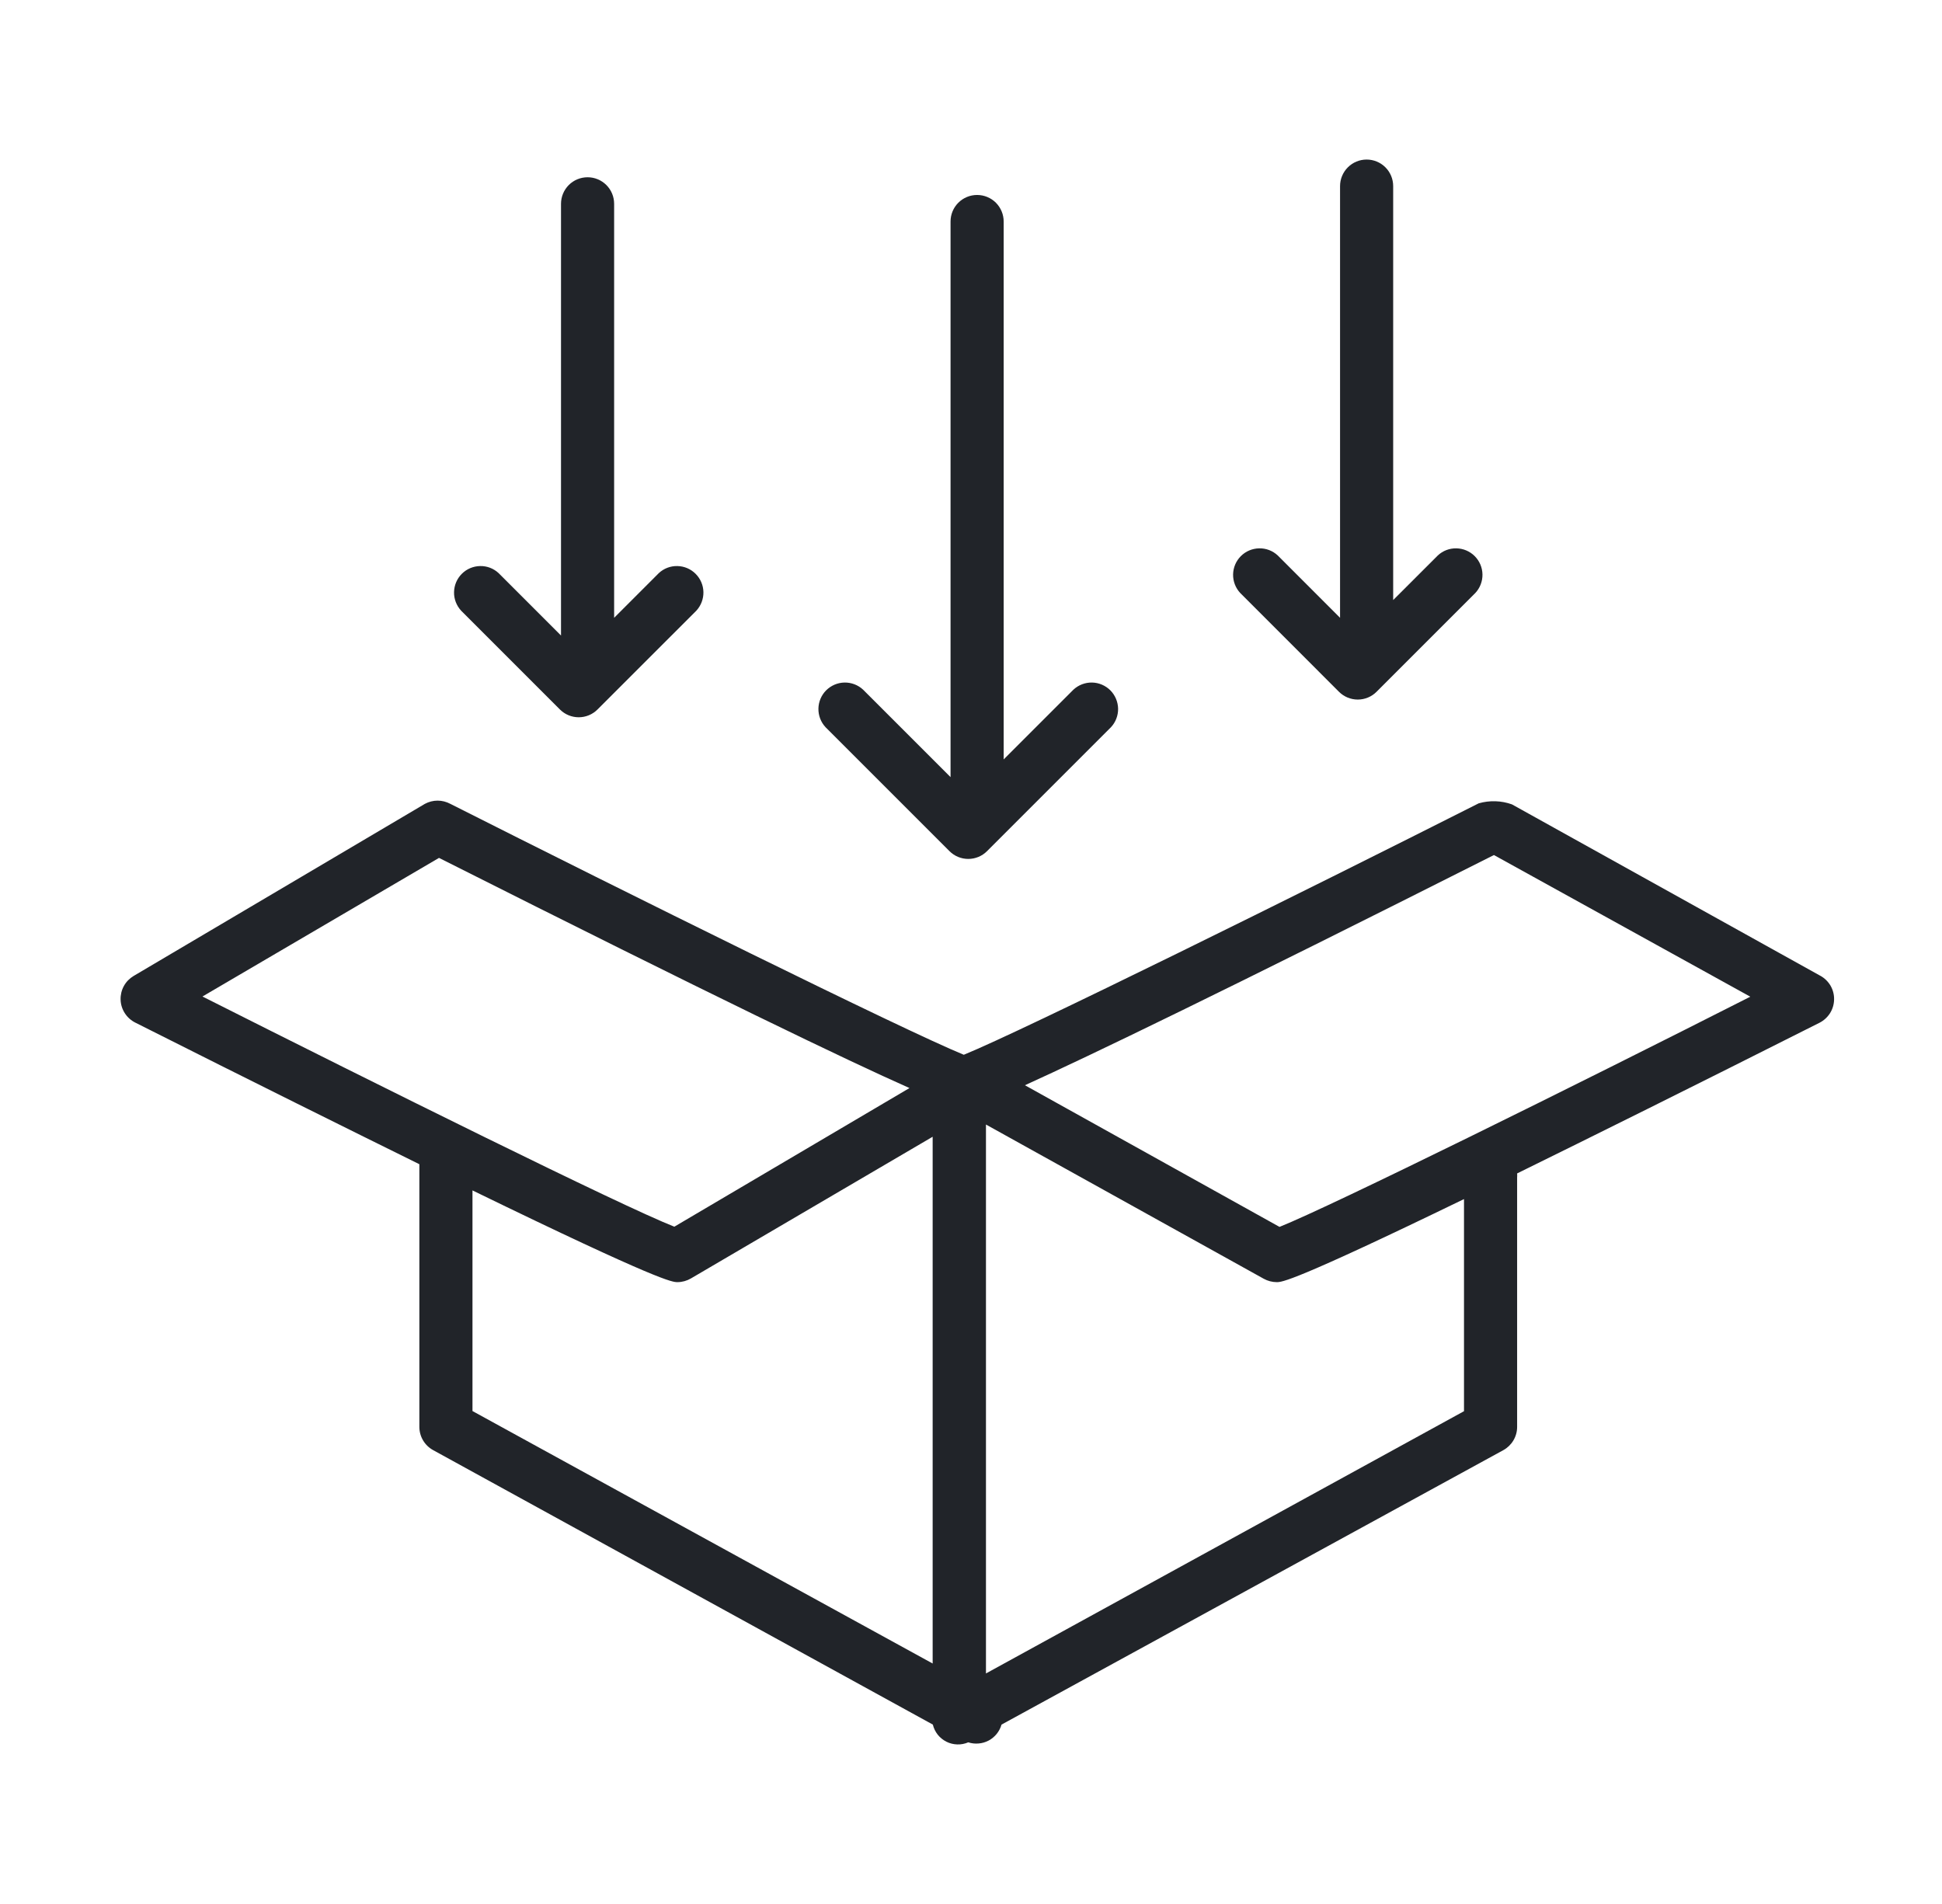
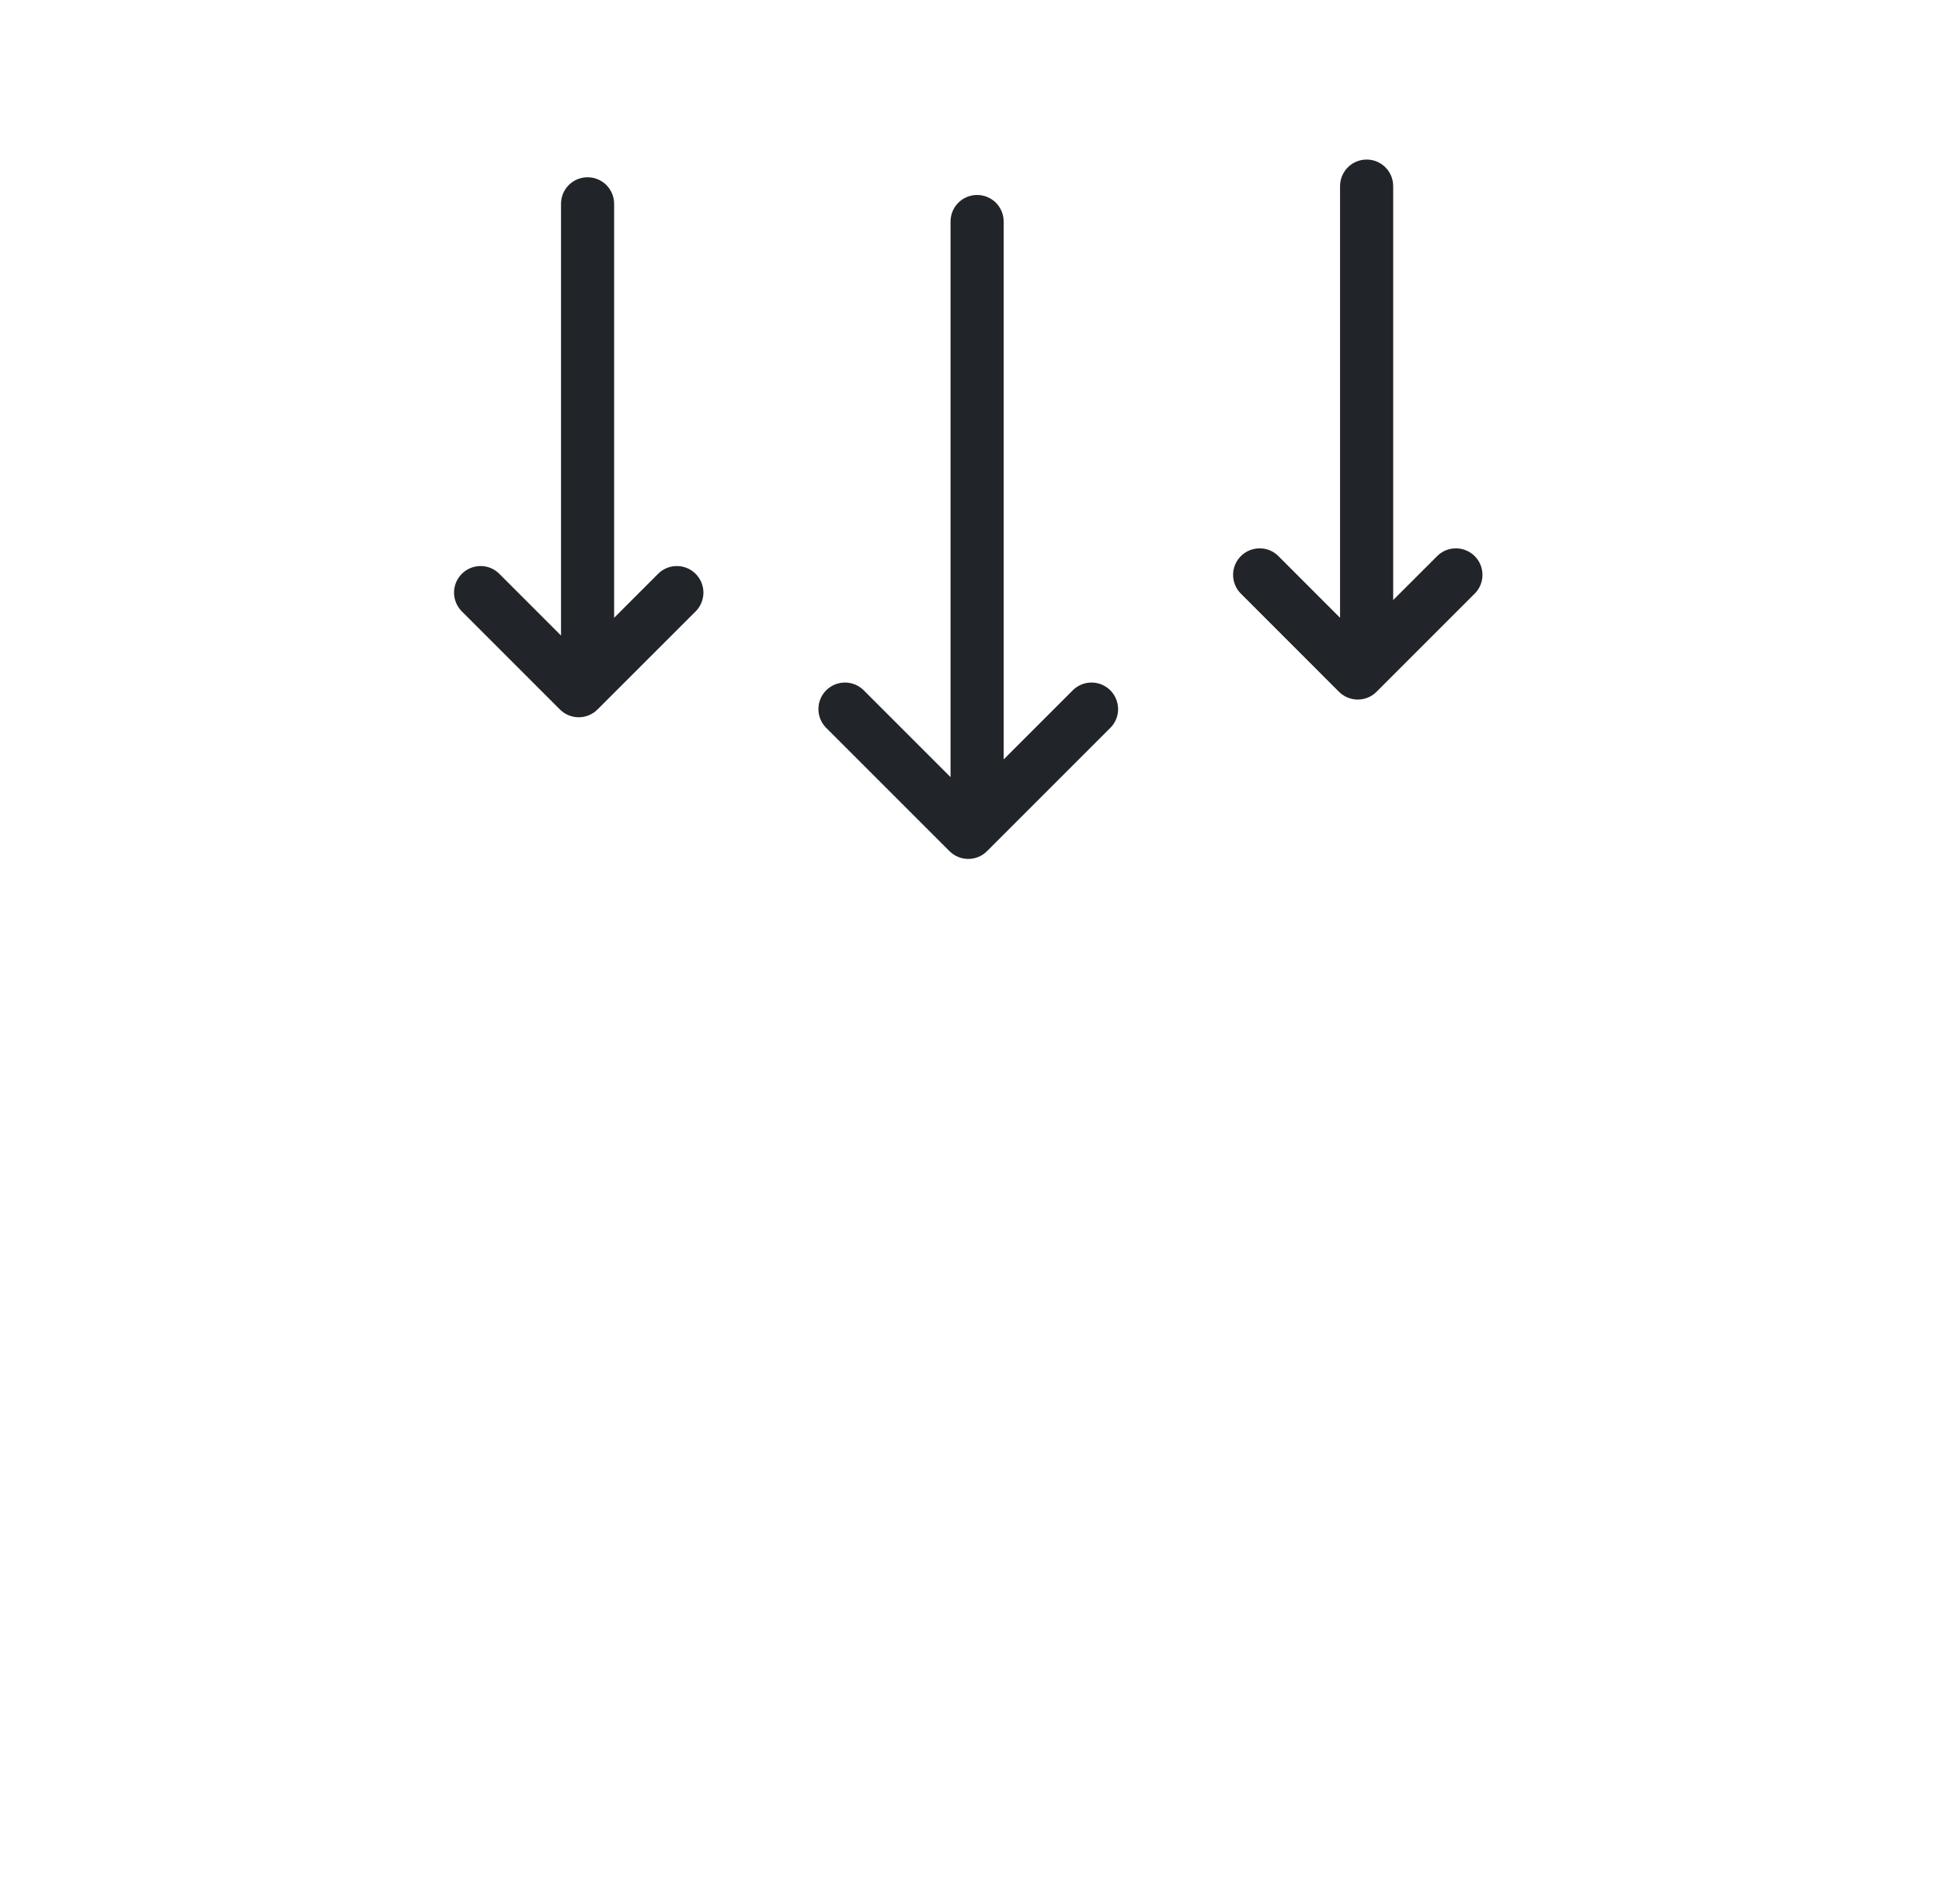
<svg xmlns="http://www.w3.org/2000/svg" width="51" height="50" viewBox="0 0 51 50" fill="none">
-   <path fill-rule="evenodd" clip-rule="evenodd" d="M47.798 25.621L39.707 21.124C39.426 21.023 39.12 21.014 38.833 21.096C34.23 23.421 26.855 27.071 25.311 27.699C23.731 27.053 16.398 23.417 11.827 21.11C11.724 21.055 11.609 21.025 11.492 21.025C11.375 21.025 11.26 21.055 11.158 21.11L3.508 25.63C3.401 25.694 3.312 25.785 3.252 25.895C3.192 26.005 3.163 26.129 3.167 26.254C3.171 26.379 3.209 26.5 3.277 26.606C3.344 26.711 3.439 26.797 3.55 26.853C6.689 28.434 9.13 29.643 11.013 30.573V37.468C11.013 37.594 11.046 37.717 11.11 37.825C11.174 37.933 11.266 38.022 11.376 38.082L24.498 45.289C24.521 45.386 24.565 45.476 24.626 45.554C24.688 45.631 24.766 45.694 24.855 45.739C24.943 45.783 25.04 45.807 25.139 45.81C25.238 45.813 25.337 45.794 25.428 45.755C25.516 45.783 25.608 45.794 25.701 45.785C25.793 45.778 25.882 45.751 25.964 45.708C26.045 45.664 26.117 45.605 26.175 45.533C26.233 45.461 26.276 45.378 26.302 45.289L39.48 38.082C39.589 38.022 39.68 37.934 39.744 37.827C39.808 37.72 39.842 37.598 39.842 37.473V30.926C39.845 30.889 39.845 30.852 39.842 30.815C41.8 29.852 44.38 28.573 47.784 26.858C47.897 26.8 47.992 26.713 48.06 26.606C48.127 26.499 48.164 26.375 48.166 26.248C48.169 26.122 48.137 25.997 48.074 25.887C48.01 25.777 47.918 25.687 47.807 25.625L47.798 25.621ZM11.529 22.529C18.834 26.207 22.252 27.848 23.884 28.573L17.709 32.214C16.314 31.666 9.93 28.494 5.317 26.169L11.529 22.529ZM12.408 31.261C17.346 33.665 17.658 33.67 17.793 33.67C17.917 33.669 18.039 33.635 18.146 33.572L24.493 29.852V43.685L12.408 37.055V31.261ZM38.447 37.059L25.893 43.946V29.531L33.188 33.581C33.292 33.639 33.409 33.669 33.528 33.67C33.663 33.67 33.951 33.67 38.447 31.489V37.059ZM33.602 32.219L26.916 28.499C28.618 27.727 32.082 26.058 39.233 22.454L45.966 26.174C41.349 28.517 34.955 31.679 33.602 32.219Z" fill="#212429" />
  <path fill-rule="evenodd" clip-rule="evenodd" d="M24.935 22.352C25.066 22.483 25.243 22.556 25.428 22.556C25.613 22.556 25.79 22.483 25.921 22.352L29.176 19.097C29.299 18.965 29.366 18.79 29.363 18.609C29.359 18.429 29.286 18.256 29.159 18.128C29.031 18.001 28.858 17.927 28.678 17.924C28.497 17.921 28.322 17.988 28.19 18.111L26.358 19.943V5.817C26.358 5.632 26.284 5.455 26.154 5.324C26.023 5.193 25.845 5.12 25.66 5.12C25.475 5.12 25.298 5.193 25.167 5.324C25.036 5.455 24.963 5.632 24.963 5.817V20.408L22.666 18.111C22.534 17.988 22.359 17.921 22.178 17.924C21.997 17.927 21.825 18.001 21.697 18.128C21.569 18.256 21.496 18.429 21.493 18.609C21.49 18.79 21.557 18.965 21.68 19.097L24.935 22.352ZM14.705 18.632C14.836 18.763 15.013 18.836 15.198 18.836C15.383 18.836 15.56 18.763 15.691 18.632L18.286 16.038C18.409 15.905 18.476 15.73 18.473 15.55C18.47 15.369 18.396 15.197 18.268 15.069C18.141 14.941 17.968 14.868 17.788 14.865C17.607 14.861 17.432 14.928 17.3 15.052L16.128 16.224V5.352C16.128 5.167 16.055 4.99 15.924 4.859C15.793 4.728 15.616 4.655 15.431 4.655C15.246 4.655 15.068 4.728 14.937 4.859C14.807 4.99 14.733 5.167 14.733 5.352V16.689L13.096 15.052C12.964 14.928 12.789 14.861 12.609 14.865C12.428 14.868 12.255 14.941 12.128 15.069C12 15.197 11.927 15.369 11.924 15.55C11.92 15.73 11.988 15.905 12.111 16.038L14.705 18.632ZM35.164 18.167C35.295 18.298 35.473 18.371 35.657 18.371C35.842 18.371 36.02 18.298 36.15 18.167L38.745 15.572C38.868 15.44 38.935 15.265 38.932 15.085C38.929 14.904 38.856 14.732 38.728 14.604C38.6 14.476 38.428 14.403 38.247 14.4C38.066 14.396 37.891 14.463 37.759 14.587L36.587 15.758V4.887C36.587 4.702 36.514 4.525 36.383 4.394C36.252 4.263 36.075 4.19 35.89 4.19C35.705 4.19 35.528 4.263 35.397 4.394C35.266 4.525 35.192 4.702 35.192 4.887V16.224L33.556 14.587C33.423 14.463 33.249 14.396 33.068 14.4C32.887 14.403 32.715 14.476 32.587 14.604C32.459 14.732 32.386 14.904 32.383 15.085C32.38 15.265 32.447 15.44 32.57 15.572L35.164 18.167Z" fill="#212429" />
</svg>